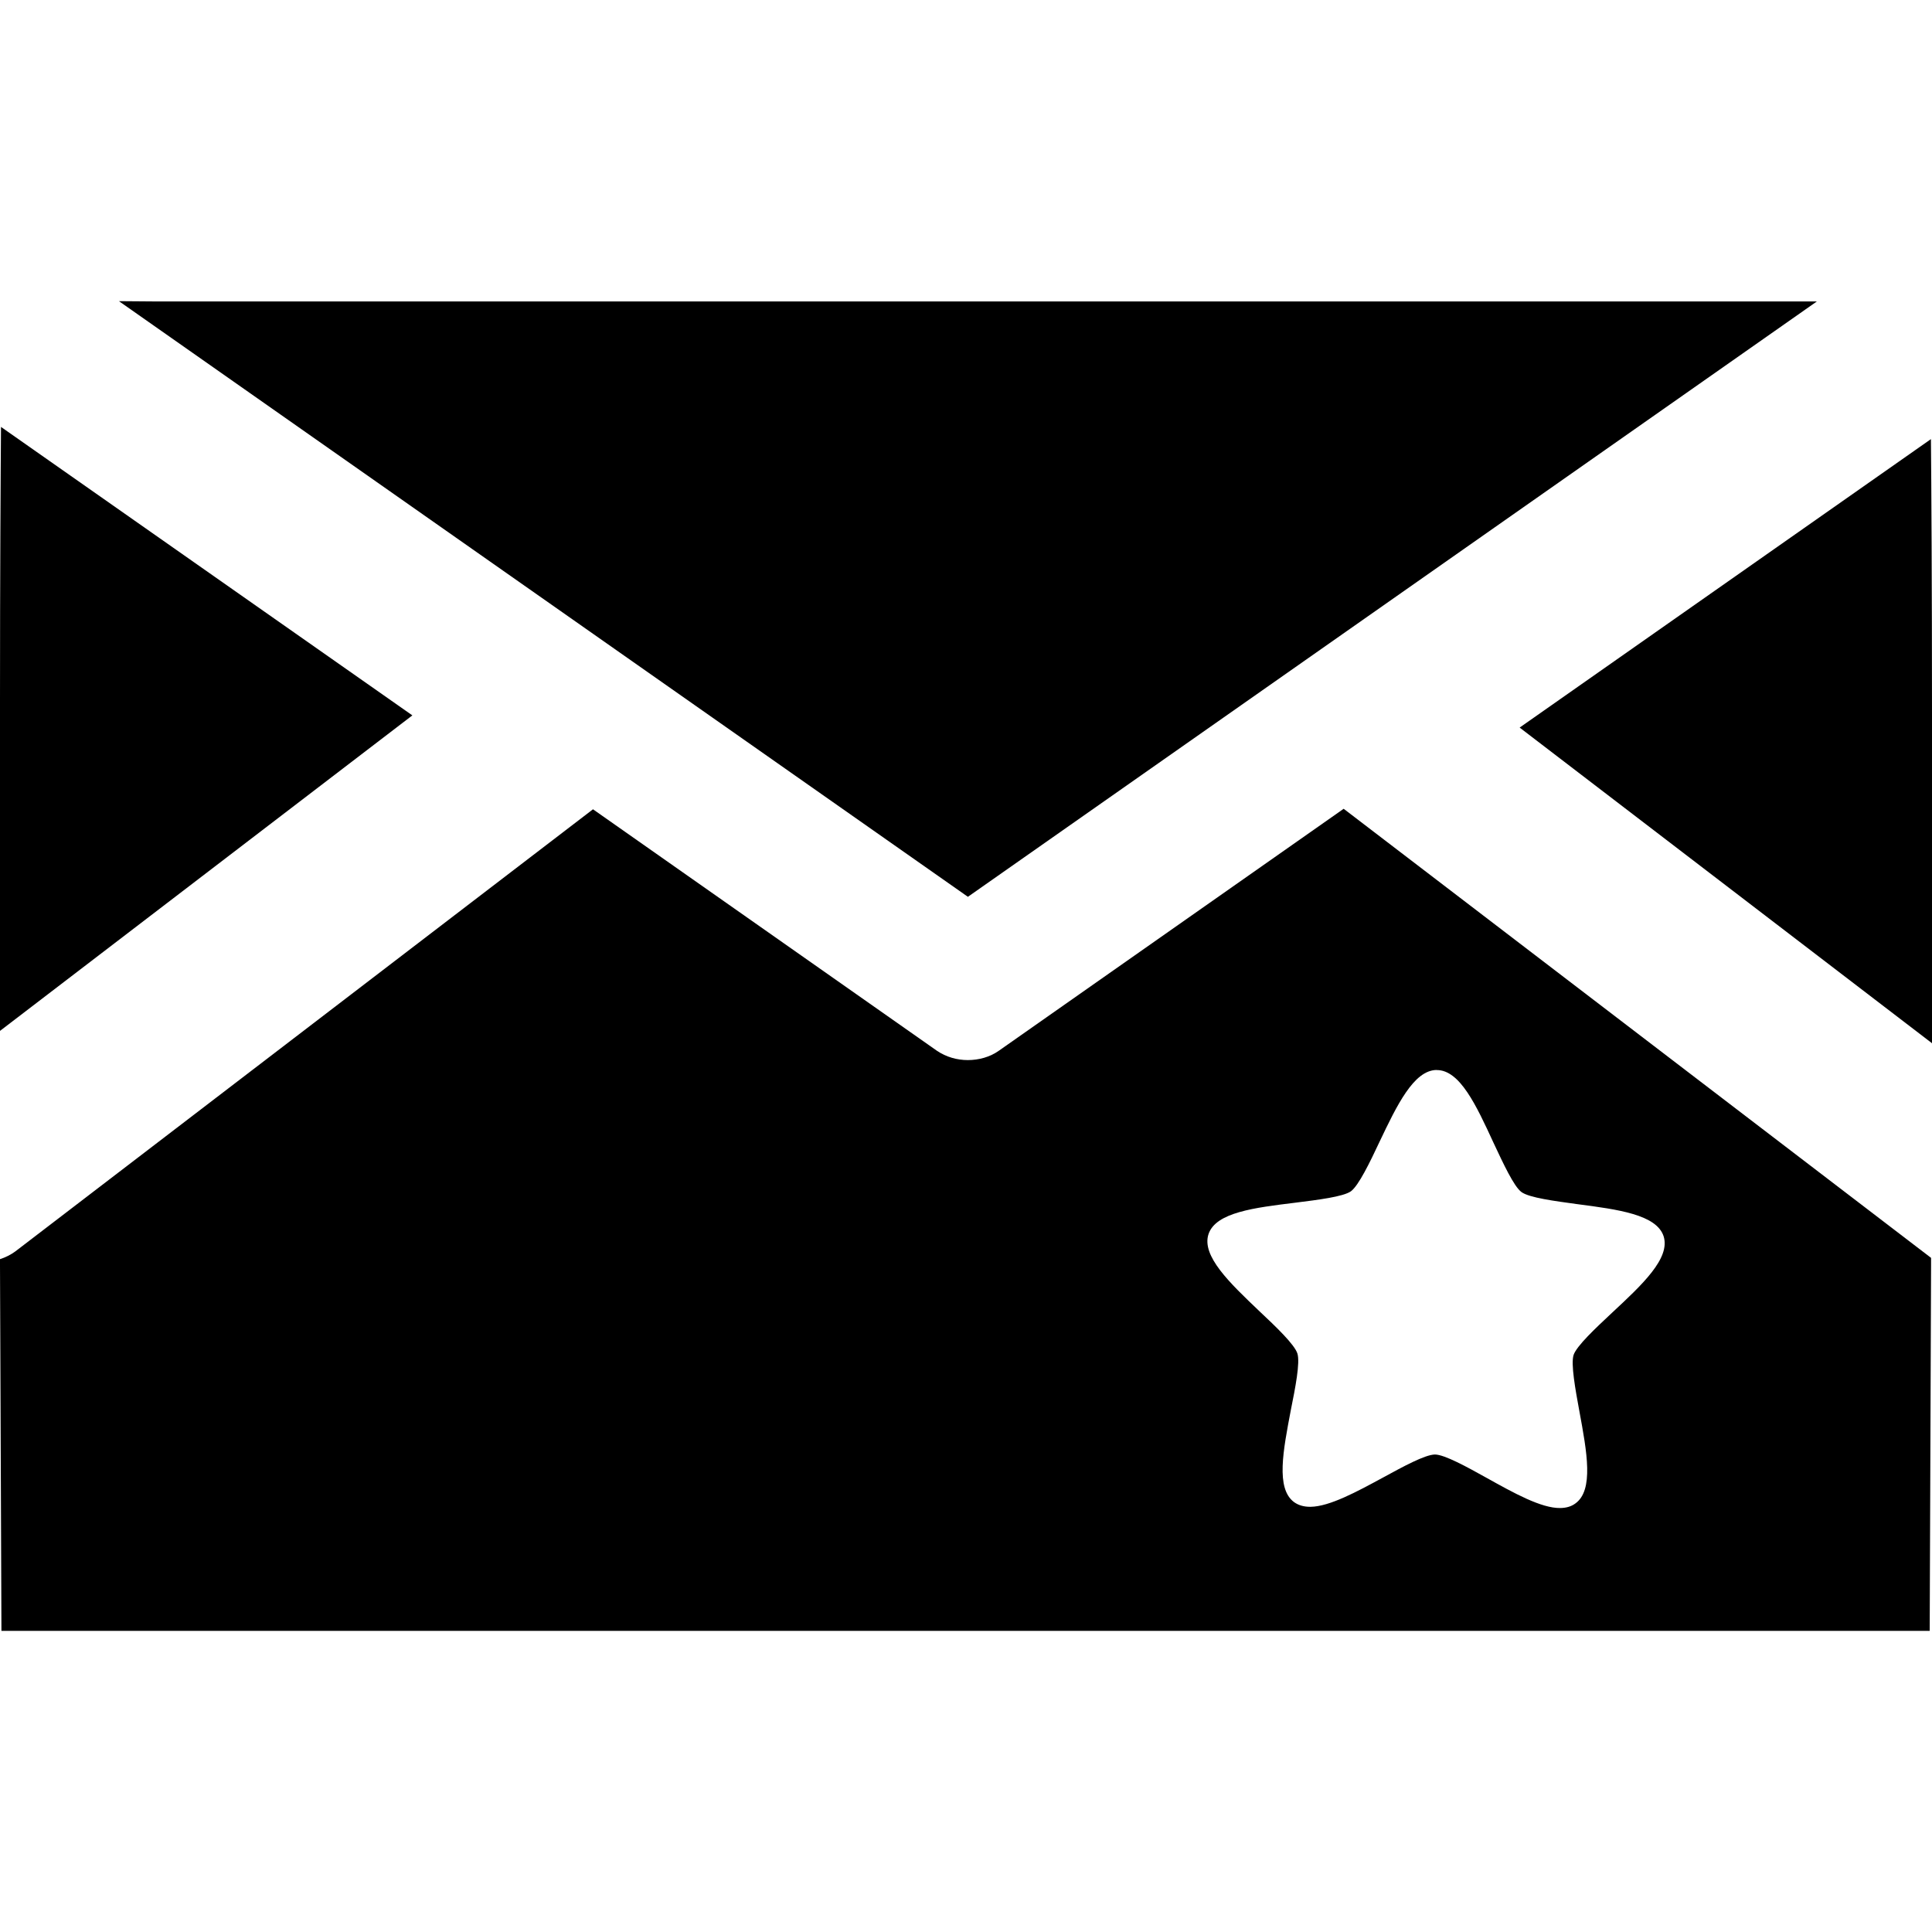
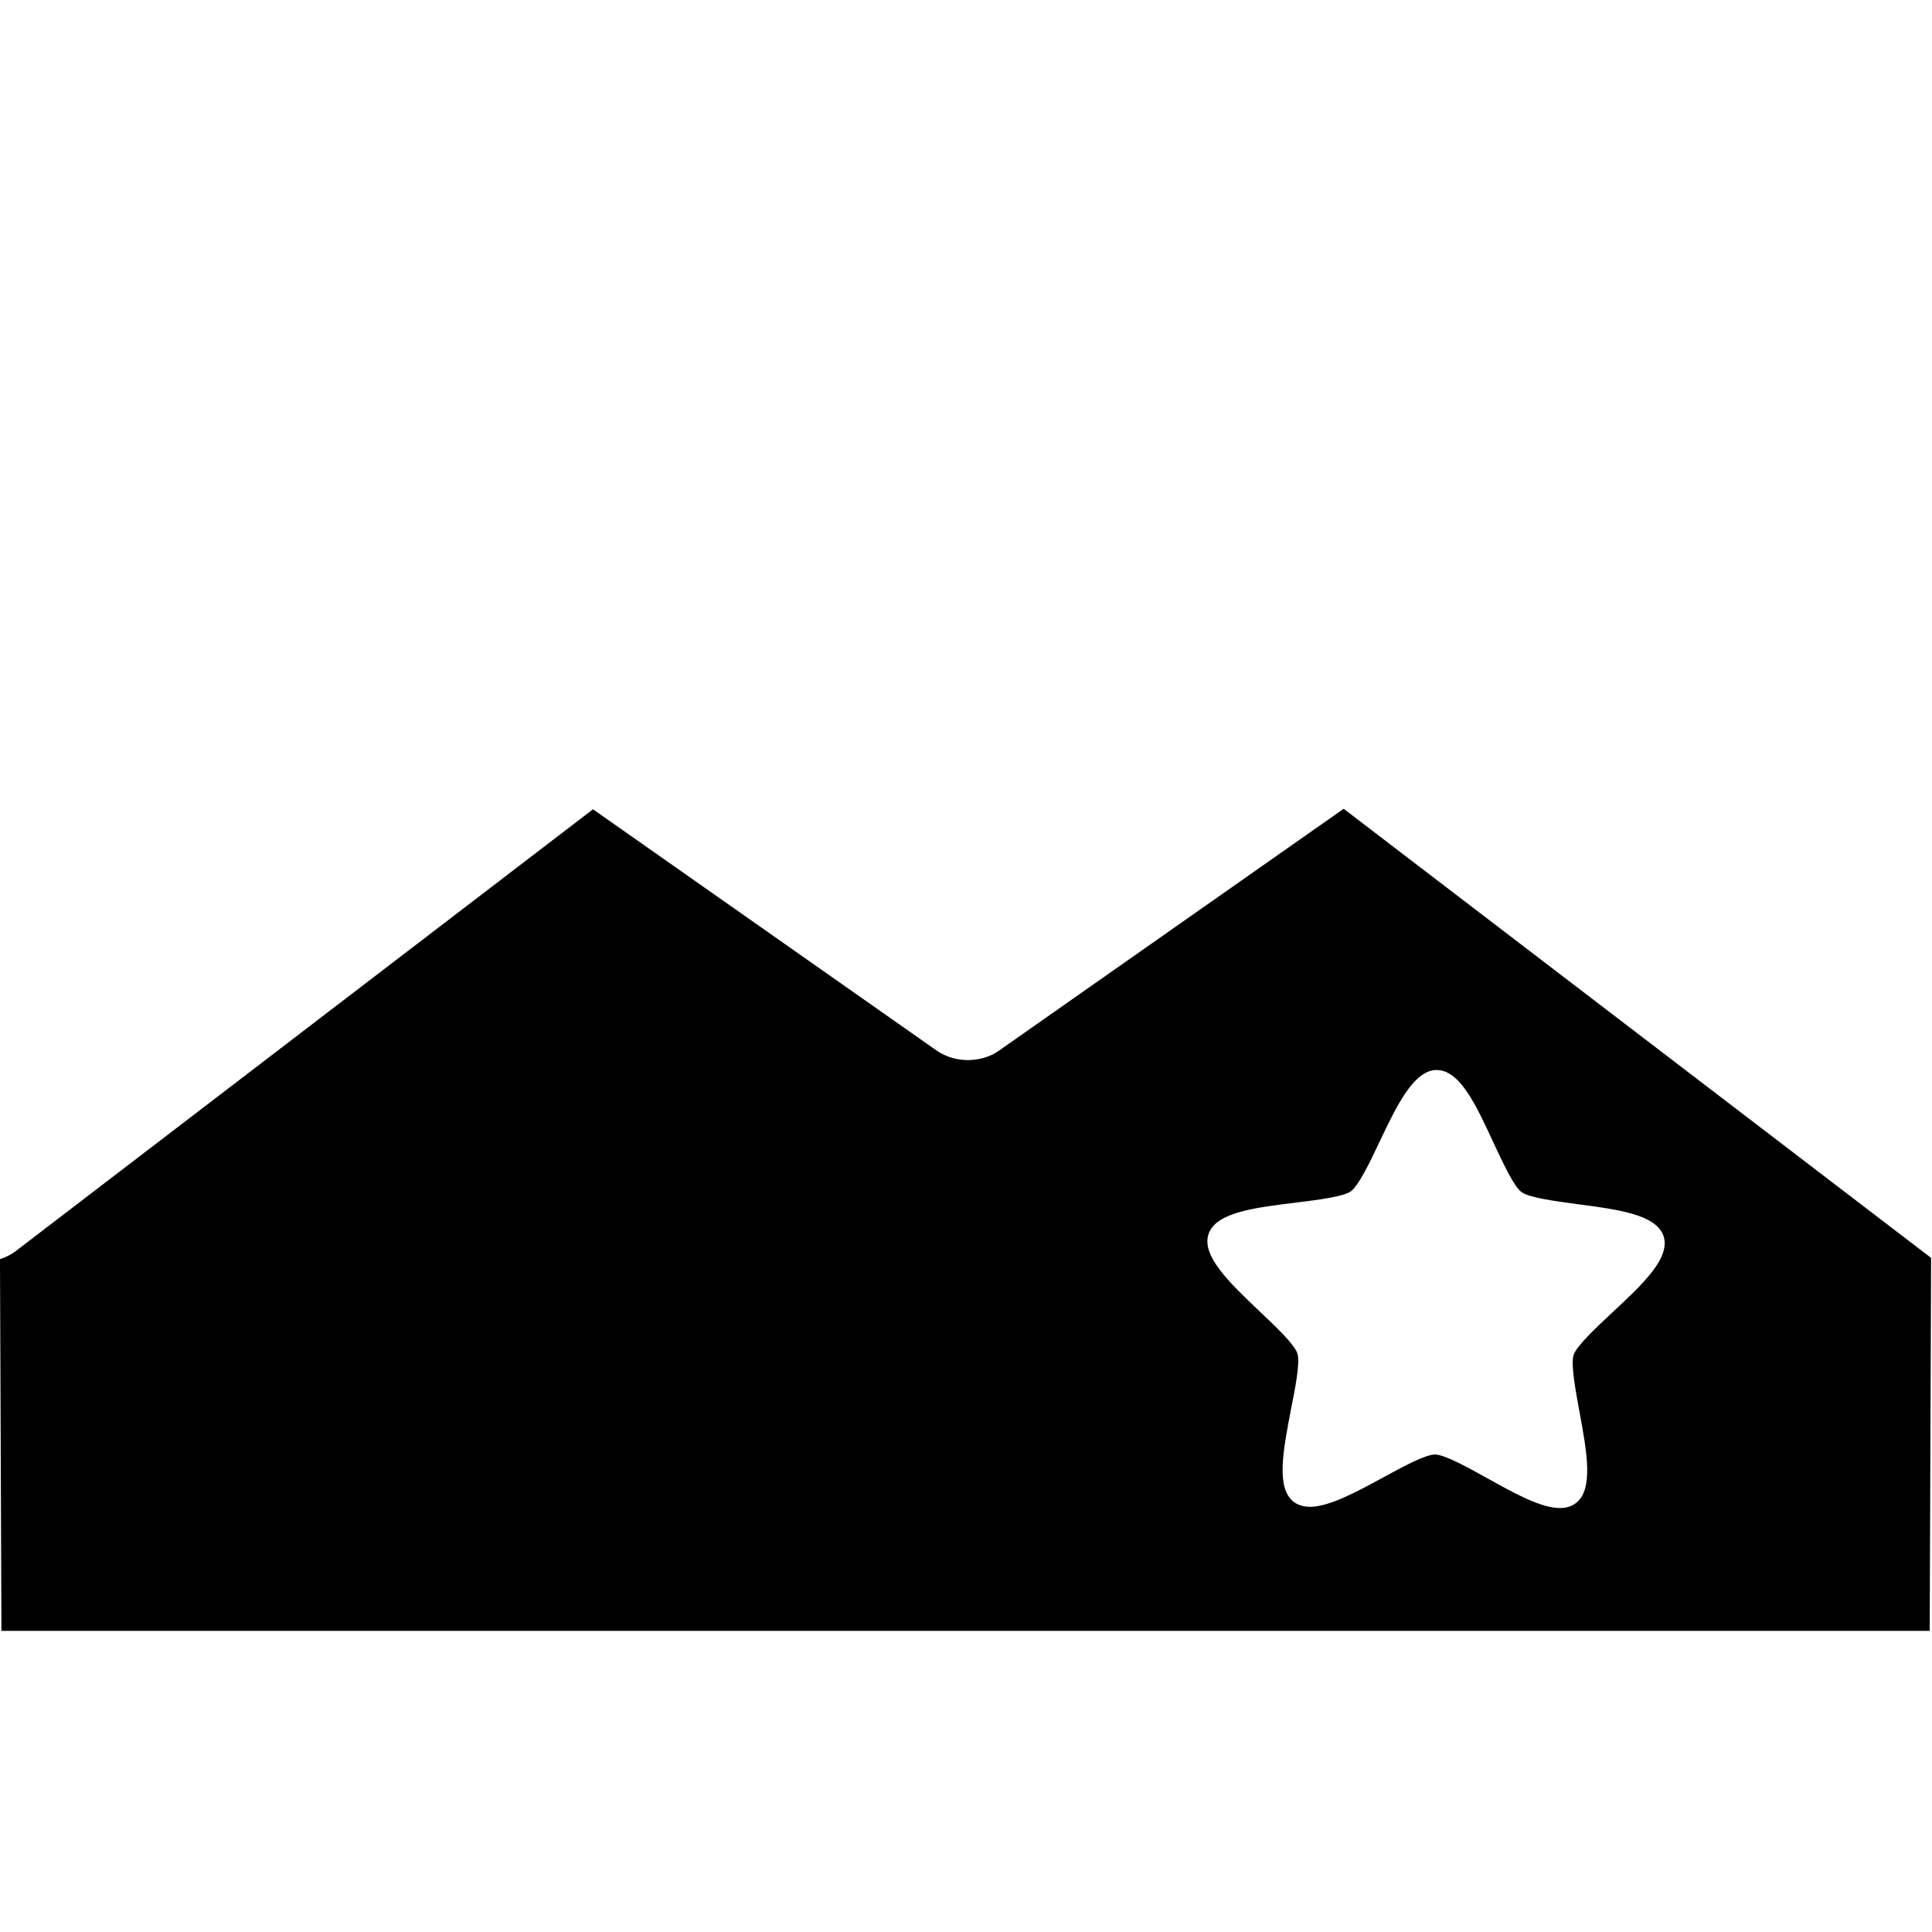
<svg xmlns="http://www.w3.org/2000/svg" fill="#000000" height="800px" width="800px" version="1.1" id="Capa_1" viewBox="0 0 26.931 26.931" xml:space="preserve">
  <g>
-     <path d="M26.931,14.542v-4.61c0-1.733-0.009-3.21-0.015-3.811l-5.733,4.021L26.931,14.542z" />
-     <path d="M0,14.37V9.761c0-1.732,0.009-3.209,0.014-3.81l5.734,4.021L0,14.37z" />
-     <polygon points="13.492,12.501 25.326,4.202 2.17,4.202 1.658,4.198  " />
    <path d="M18.73,11.274l-4.807,3.373c-0.124,0.088-0.279,0.13-0.432,0.13c-0.15,0-0.301-0.042-0.431-0.13l-4.794-3.366l-8.051,6.162   C0.15,17.491,0.077,17.527,0,17.552v0.086l0.02,5.095h26.879l0.019-5.095v-0.104L18.73,11.274z M22.47,18.3   c-0.231,0.216-0.491,0.46-0.535,0.587c-0.04,0.125,0.024,0.477,0.081,0.787c0.105,0.566,0.203,1.099-0.057,1.284   C21.902,21,21.832,21.02,21.75,21.021c-0.264,0.005-0.65-0.21-1.025-0.419c-0.275-0.153-0.588-0.326-0.723-0.327   c-0.139,0.002-0.448,0.171-0.723,0.321c-0.367,0.199-0.745,0.404-1.01,0.408c-0.092,0.001-0.169-0.021-0.23-0.065   c-0.258-0.19-0.152-0.723-0.045-1.286c0.062-0.308,0.131-0.658,0.091-0.786c-0.041-0.127-0.3-0.374-0.53-0.59   c-0.415-0.395-0.809-0.77-0.709-1.074c0.102-0.304,0.641-0.368,1.209-0.438c0.312-0.039,0.669-0.083,0.776-0.159   c0.107-0.079,0.263-0.4,0.397-0.686c0.245-0.515,0.479-1,0.795-1.005l0.006,0.001c0.321,0,0.549,0.491,0.789,1.012   c0.135,0.287,0.284,0.611,0.391,0.689c0.109,0.079,0.464,0.125,0.777,0.168c0.568,0.074,1.105,0.145,1.204,0.448   C23.287,17.54,22.891,17.908,22.47,18.3z" />
    <g>
	</g>
    <g>
	</g>
    <g>
	</g>
    <g>
	</g>
    <g>
	</g>
    <g>
	</g>
    <g>
	</g>
    <g>
	</g>
    <g>
	</g>
    <g>
	</g>
    <g>
	</g>
    <g>
	</g>
    <g>
	</g>
    <g>
	</g>
    <g>
	</g>
  </g>
</svg>